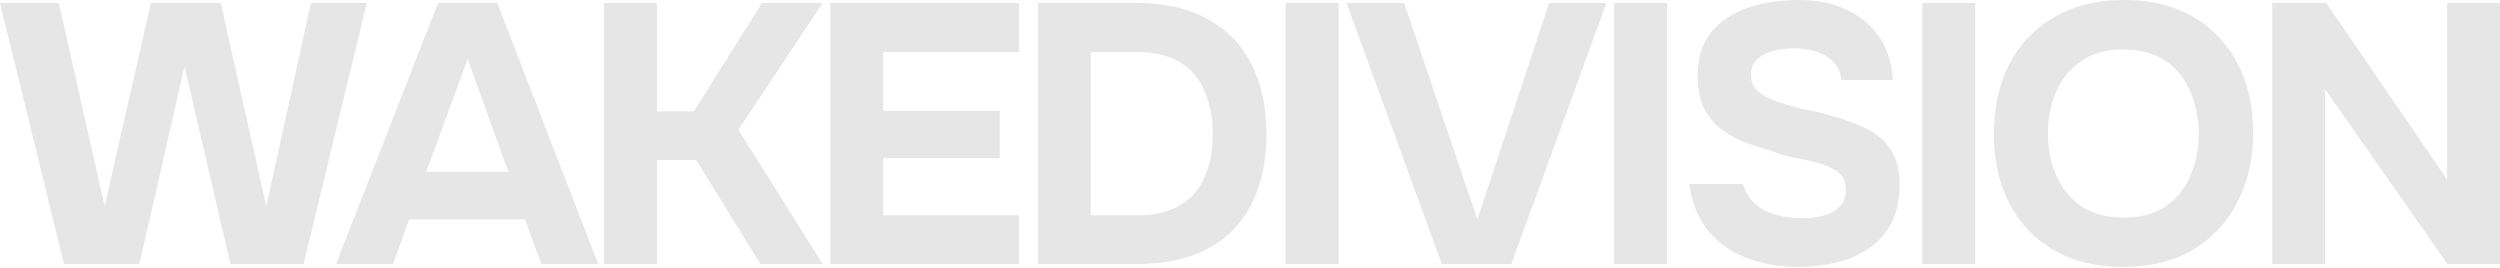
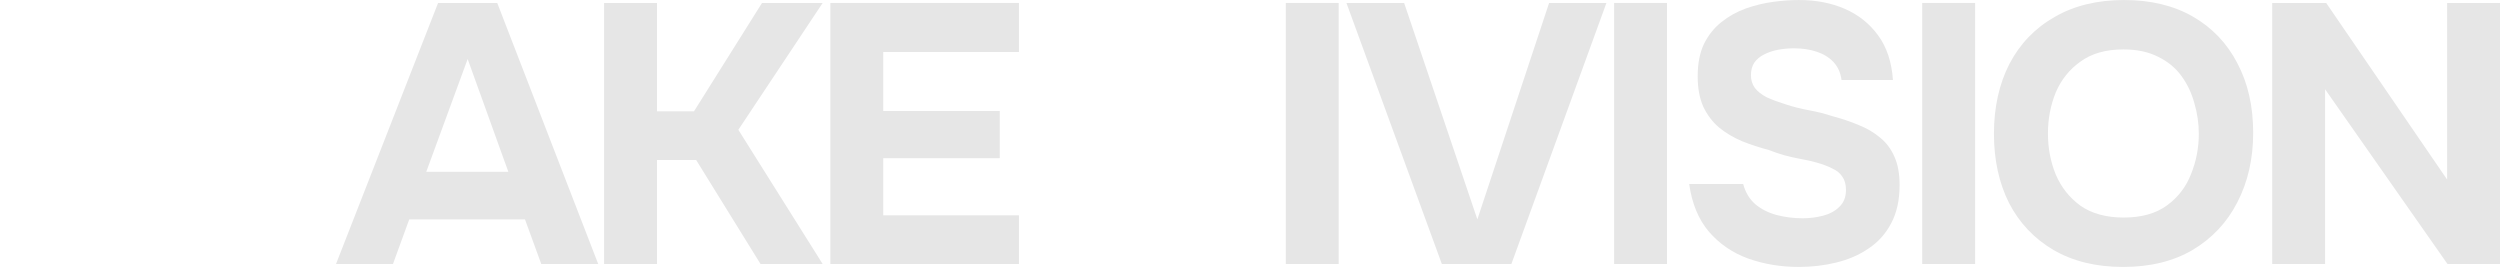
<svg xmlns="http://www.w3.org/2000/svg" width="1920" height="206" viewBox="0 0 1920 206" fill="none">
  <g data-figma-bg-blur-radius="42.369">
-     <path d="M49.133 202.748L0 2.279H45.157L80.374 158.294L115.876 2.279H169.553L204.486 158.294L238.851 2.279H281.737L233.171 202.748H176.938L141.72 50.98L107.071 202.748H49.133Z" fill="#E6E6E6" />
    <path d="M258.06 202.748L336.446 2.279H381.888L459.422 202.748H415.685L403.188 168.487H314.294L301.797 202.748H258.06ZM327.358 131.961H390.408L359.167 45.318L327.358 131.961Z" fill="#E6E6E6" />
    <path d="M463.948 202.748V2.279H504.562V85.525H532.963L585.22 2.279H631.798L567.044 99.682L631.798 202.748H584.084L534.667 122.9H504.562V202.748H463.948Z" fill="#E6E6E6" />
    <path d="M637.726 202.748V2.279H782.571V39.938H678.34V85.242H767.802V121.485H678.34V165.373H782.571V202.748H637.726Z" fill="#E6E6E6" />
-     <path d="M797.082 202.748V2.279H872.912C893.929 2.279 911.822 6.243 926.59 14.171C941.548 22.099 952.908 33.52 960.671 48.432C968.623 63.345 972.6 81.561 972.6 103.08C972.6 124.222 968.718 142.249 960.955 157.161C953.382 171.885 942.211 183.211 927.442 191.139C912.674 198.879 894.592 202.748 873.196 202.748H797.082ZM837.695 165.373H872.912C886.923 165.373 898.189 162.73 906.709 157.445C915.23 152.159 921.478 144.797 925.454 135.359C929.43 125.921 931.418 115.067 931.418 102.797C931.418 90.905 929.43 80.239 925.454 70.801C921.667 61.174 915.419 53.623 906.709 48.149C898.189 42.675 886.64 39.938 872.06 39.938H837.695V165.373Z" fill="#E6E6E6" />
    <path d="M987.501 202.748V2.279H1028.11V202.748H987.501Z" fill="#E6E6E6" />
    <path d="M1107.34 202.748L1034.07 2.279H1078.38L1134.61 168.487L1189.71 2.279H1233.73L1160.74 202.748H1107.34Z" fill="#E6E6E6" />
-     <path d="M1239.65 202.748V2.279H1280.26V202.748H1239.65Z" fill="#E6E6E6" />
+     <path d="M1239.65 202.748V2.279H1280.26V202.748Z" fill="#E6E6E6" />
    <path d="M1381.64 205.014C1367.63 205.014 1354.57 202.843 1342.45 198.501C1330.52 194.16 1320.49 187.27 1312.35 177.831C1304.39 168.393 1299.38 156.218 1297.29 141.305H1338.76C1340.46 147.723 1343.59 152.914 1348.13 156.878C1352.67 160.654 1358.07 163.391 1364.32 165.09C1370.76 166.789 1377.48 167.638 1384.48 167.638C1389.78 167.638 1394.99 166.977 1400.1 165.656C1405.22 164.335 1409.38 162.069 1412.6 158.86C1416.01 155.651 1417.71 151.31 1417.71 145.835C1417.71 141.683 1416.77 138.285 1414.87 135.642C1413.17 132.999 1410.61 130.923 1407.2 129.413C1403.99 127.714 1400.01 126.204 1395.28 124.882C1391.3 123.75 1387.13 122.806 1382.78 122.051C1378.61 121.296 1374.45 120.352 1370.28 119.219C1366.31 118.087 1362.43 116.766 1358.64 115.255C1351.44 113.368 1344.53 111.103 1337.91 108.46C1331.28 105.628 1325.41 102.136 1320.3 97.983C1315.19 93.642 1311.11 88.262 1308.08 81.844C1305.24 75.426 1303.82 67.686 1303.82 58.626C1303.82 48.81 1305.43 40.504 1308.65 33.708C1312.06 26.913 1316.51 21.344 1322 17.003C1327.68 12.472 1333.93 8.98 1340.75 6.526C1347.75 4.072 1354.76 2.373 1361.76 1.429C1368.77 0.486 1375.4 0.014 1381.64 0.014C1394.71 0.014 1406.45 2.279 1416.86 6.809C1427.27 11.34 1435.79 18.135 1442.42 27.196C1449.05 36.257 1452.83 47.677 1453.78 61.457H1414.3C1413.55 55.794 1411.46 51.169 1408.06 47.583C1404.65 43.996 1400.29 41.353 1394.99 39.655C1389.88 37.956 1384.1 37.106 1377.67 37.106C1373.5 37.106 1369.43 37.484 1365.45 38.239C1361.48 38.994 1357.88 40.221 1354.66 41.92C1351.63 43.43 1349.17 45.506 1347.28 48.149C1345.57 50.792 1344.72 54.001 1344.72 57.776C1344.72 61.551 1345.76 64.855 1347.85 67.686C1349.93 70.329 1352.96 72.689 1356.93 74.765C1361.1 76.653 1365.93 78.446 1371.42 80.145C1377.1 82.032 1383.06 83.543 1389.31 84.675C1395.56 85.808 1401.52 87.318 1407.2 89.206C1414.4 91.093 1421.12 93.359 1427.37 96.001C1433.62 98.455 1439.11 101.664 1443.84 105.628C1448.57 109.404 1452.27 114.312 1454.92 120.352C1457.57 126.204 1458.89 133.471 1458.89 142.155C1458.89 153.669 1456.72 163.485 1452.36 171.602C1448.2 179.53 1442.42 185.948 1435.04 190.856C1427.84 195.764 1419.61 199.351 1410.33 201.616C1401.05 203.881 1391.49 205.014 1381.64 205.014Z" fill="#E6E6E6" />
    <path d="M1476.26 202.748V2.279H1516.88V202.748H1476.26Z" fill="#E6E6E6" />
    <path d="M1630.47 205.014C1609.83 205.014 1592.03 200.672 1577.08 191.989C1562.31 183.306 1550.95 171.319 1543 156.029C1535.23 140.55 1531.35 122.806 1531.35 102.797C1531.35 82.41 1535.33 64.477 1543.28 48.998C1551.42 33.52 1562.97 21.533 1577.93 13.039C1592.89 4.355 1610.68 0.014 1631.32 0.014C1651.77 0.014 1669.38 4.261 1684.15 12.755C1698.92 21.25 1710.28 33.142 1718.23 48.432C1726.37 63.722 1730.44 81.561 1730.44 101.947C1730.44 121.957 1726.37 139.795 1718.23 155.463C1710.28 170.941 1698.82 183.117 1683.86 191.989C1669.1 200.672 1651.3 205.014 1630.47 205.014ZM1631.04 167.072C1644.67 167.072 1655.75 163.957 1664.27 157.728C1672.79 151.498 1678.94 143.476 1682.73 133.66C1686.7 123.844 1688.69 113.556 1688.69 102.797C1688.69 94.869 1687.56 87.035 1685.28 79.295C1683.2 71.556 1679.89 64.572 1675.34 58.342C1670.8 52.113 1664.84 47.205 1657.45 43.619C1650.07 39.843 1641.17 37.956 1630.75 37.956C1617.31 37.956 1606.33 41.07 1597.81 47.3C1589.29 53.34 1582.95 61.268 1578.78 71.084C1574.8 80.9 1572.82 91.376 1572.82 102.514C1572.82 113.651 1574.8 124.127 1578.78 133.943C1582.95 143.759 1589.29 151.782 1597.81 158.011C1606.52 164.051 1617.6 167.072 1631.04 167.072Z" fill="#E6E6E6" />
    <path d="M1745.05 202.748V2.279H1786.52L1879.39 137.907V2.279H1920V202.748H1879.67L1785.66 68.536V202.748H1745.05Z" fill="#E6E6E6" />
  </g>
  <defs>
    <clipPath id="bgblur_0_184_6941_clip_path" transform="translate(42.369 42.355)">
      <path d="M49.133 202.748L0 2.279H45.157L80.374 158.294L115.876 2.279H169.553L204.486 158.294L238.851 2.279H281.737L233.171 202.748H176.938L141.72 50.98L107.071 202.748H49.133Z" />
-       <path d="M258.06 202.748L336.446 2.279H381.888L459.422 202.748H415.685L403.188 168.487H314.294L301.797 202.748H258.06ZM327.358 131.961H390.408L359.167 45.318L327.358 131.961Z" />
      <path d="M463.948 202.748V2.279H504.562V85.525H532.963L585.22 2.279H631.798L567.044 99.682L631.798 202.748H584.084L534.667 122.9H504.562V202.748H463.948Z" />
      <path d="M637.726 202.748V2.279H782.571V39.938H678.34V85.242H767.802V121.485H678.34V165.373H782.571V202.748H637.726Z" />
      <path d="M797.082 202.748V2.279H872.912C893.929 2.279 911.822 6.243 926.59 14.171C941.548 22.099 952.908 33.52 960.671 48.432C968.623 63.345 972.6 81.561 972.6 103.08C972.6 124.222 968.718 142.249 960.955 157.161C953.382 171.885 942.211 183.211 927.442 191.139C912.674 198.879 894.592 202.748 873.196 202.748H797.082ZM837.695 165.373H872.912C886.923 165.373 898.189 162.73 906.709 157.445C915.23 152.159 921.478 144.797 925.454 135.359C929.43 125.921 931.418 115.067 931.418 102.797C931.418 90.905 929.43 80.239 925.454 70.801C921.667 61.174 915.419 53.623 906.709 48.149C898.189 42.675 886.64 39.938 872.06 39.938H837.695V165.373Z" />
      <path d="M987.501 202.748V2.279H1028.11V202.748H987.501Z" />
      <path d="M1107.34 202.748L1034.07 2.279H1078.38L1134.61 168.487L1189.71 2.279H1233.73L1160.74 202.748H1107.34Z" />
      <path d="M1239.65 202.748V2.279H1280.26V202.748H1239.65Z" />
-       <path d="M1381.64 205.014C1367.63 205.014 1354.57 202.843 1342.45 198.501C1330.52 194.16 1320.49 187.27 1312.35 177.831C1304.39 168.393 1299.38 156.218 1297.29 141.305H1338.76C1340.46 147.723 1343.59 152.914 1348.13 156.878C1352.67 160.654 1358.07 163.391 1364.32 165.09C1370.76 166.789 1377.48 167.638 1384.48 167.638C1389.78 167.638 1394.99 166.977 1400.1 165.656C1405.22 164.335 1409.38 162.069 1412.6 158.86C1416.01 155.651 1417.71 151.31 1417.71 145.835C1417.71 141.683 1416.77 138.285 1414.87 135.642C1413.17 132.999 1410.61 130.923 1407.2 129.413C1403.99 127.714 1400.01 126.204 1395.28 124.882C1391.3 123.75 1387.13 122.806 1382.78 122.051C1378.61 121.296 1374.45 120.352 1370.28 119.219C1366.31 118.087 1362.43 116.766 1358.64 115.255C1351.44 113.368 1344.53 111.103 1337.91 108.46C1331.28 105.628 1325.41 102.136 1320.3 97.983C1315.19 93.642 1311.11 88.262 1308.08 81.844C1305.24 75.426 1303.82 67.686 1303.82 58.626C1303.82 48.81 1305.43 40.504 1308.65 33.708C1312.06 26.913 1316.51 21.344 1322 17.003C1327.68 12.472 1333.93 8.98 1340.75 6.526C1347.75 4.072 1354.76 2.373 1361.76 1.429C1368.77 0.486 1375.4 0.014 1381.64 0.014C1394.71 0.014 1406.45 2.279 1416.86 6.809C1427.27 11.34 1435.79 18.135 1442.42 27.196C1449.05 36.257 1452.83 47.677 1453.78 61.457H1414.3C1413.55 55.794 1411.46 51.169 1408.06 47.583C1404.65 43.996 1400.29 41.353 1394.99 39.655C1389.88 37.956 1384.1 37.106 1377.67 37.106C1373.5 37.106 1369.43 37.484 1365.45 38.239C1361.48 38.994 1357.88 40.221 1354.66 41.92C1351.63 43.43 1349.17 45.506 1347.28 48.149C1345.57 50.792 1344.72 54.001 1344.72 57.776C1344.72 61.551 1345.76 64.855 1347.85 67.686C1349.93 70.329 1352.96 72.689 1356.93 74.765C1361.1 76.653 1365.93 78.446 1371.42 80.145C1377.1 82.032 1383.06 83.543 1389.31 84.675C1395.56 85.808 1401.52 87.318 1407.2 89.206C1414.4 91.093 1421.12 93.359 1427.37 96.001C1433.62 98.455 1439.11 101.664 1443.84 105.628C1448.57 109.404 1452.27 114.312 1454.92 120.352C1457.57 126.204 1458.89 133.471 1458.89 142.155C1458.89 153.669 1456.72 163.485 1452.36 171.602C1448.2 179.53 1442.42 185.948 1435.04 190.856C1427.84 195.764 1419.61 199.351 1410.33 201.616C1401.05 203.881 1391.49 205.014 1381.64 205.014Z" />
      <path d="M1476.26 202.748V2.279H1516.88V202.748H1476.26Z" />
      <path d="M1630.47 205.014C1609.83 205.014 1592.03 200.672 1577.08 191.989C1562.31 183.306 1550.95 171.319 1543 156.029C1535.23 140.55 1531.35 122.806 1531.35 102.797C1531.35 82.41 1535.33 64.477 1543.28 48.998C1551.42 33.52 1562.97 21.533 1577.93 13.039C1592.89 4.355 1610.68 0.014 1631.32 0.014C1651.77 0.014 1669.38 4.261 1684.15 12.755C1698.92 21.25 1710.28 33.142 1718.23 48.432C1726.37 63.722 1730.44 81.561 1730.44 101.947C1730.44 121.957 1726.37 139.795 1718.23 155.463C1710.28 170.941 1698.82 183.117 1683.86 191.989C1669.1 200.672 1651.3 205.014 1630.47 205.014ZM1631.04 167.072C1644.67 167.072 1655.75 163.957 1664.27 157.728C1672.79 151.498 1678.94 143.476 1682.73 133.66C1686.7 123.844 1688.69 113.556 1688.69 102.797C1688.69 94.869 1687.56 87.035 1685.28 79.295C1683.2 71.556 1679.89 64.572 1675.34 58.342C1670.8 52.113 1664.84 47.205 1657.45 43.619C1650.07 39.843 1641.17 37.956 1630.75 37.956C1617.31 37.956 1606.33 41.07 1597.81 47.3C1589.29 53.34 1582.95 61.268 1578.78 71.084C1574.8 80.9 1572.82 91.376 1572.82 102.514C1572.82 113.651 1574.8 124.127 1578.78 133.943C1582.95 143.759 1589.29 151.782 1597.81 158.011C1606.52 164.051 1617.6 167.072 1631.04 167.072Z" />
      <path d="M1745.05 202.748V2.279H1786.52L1879.39 137.907V2.279H1920V202.748H1879.67L1785.66 68.536V202.748H1745.05Z" />
    </clipPath>
  </defs>
</svg>